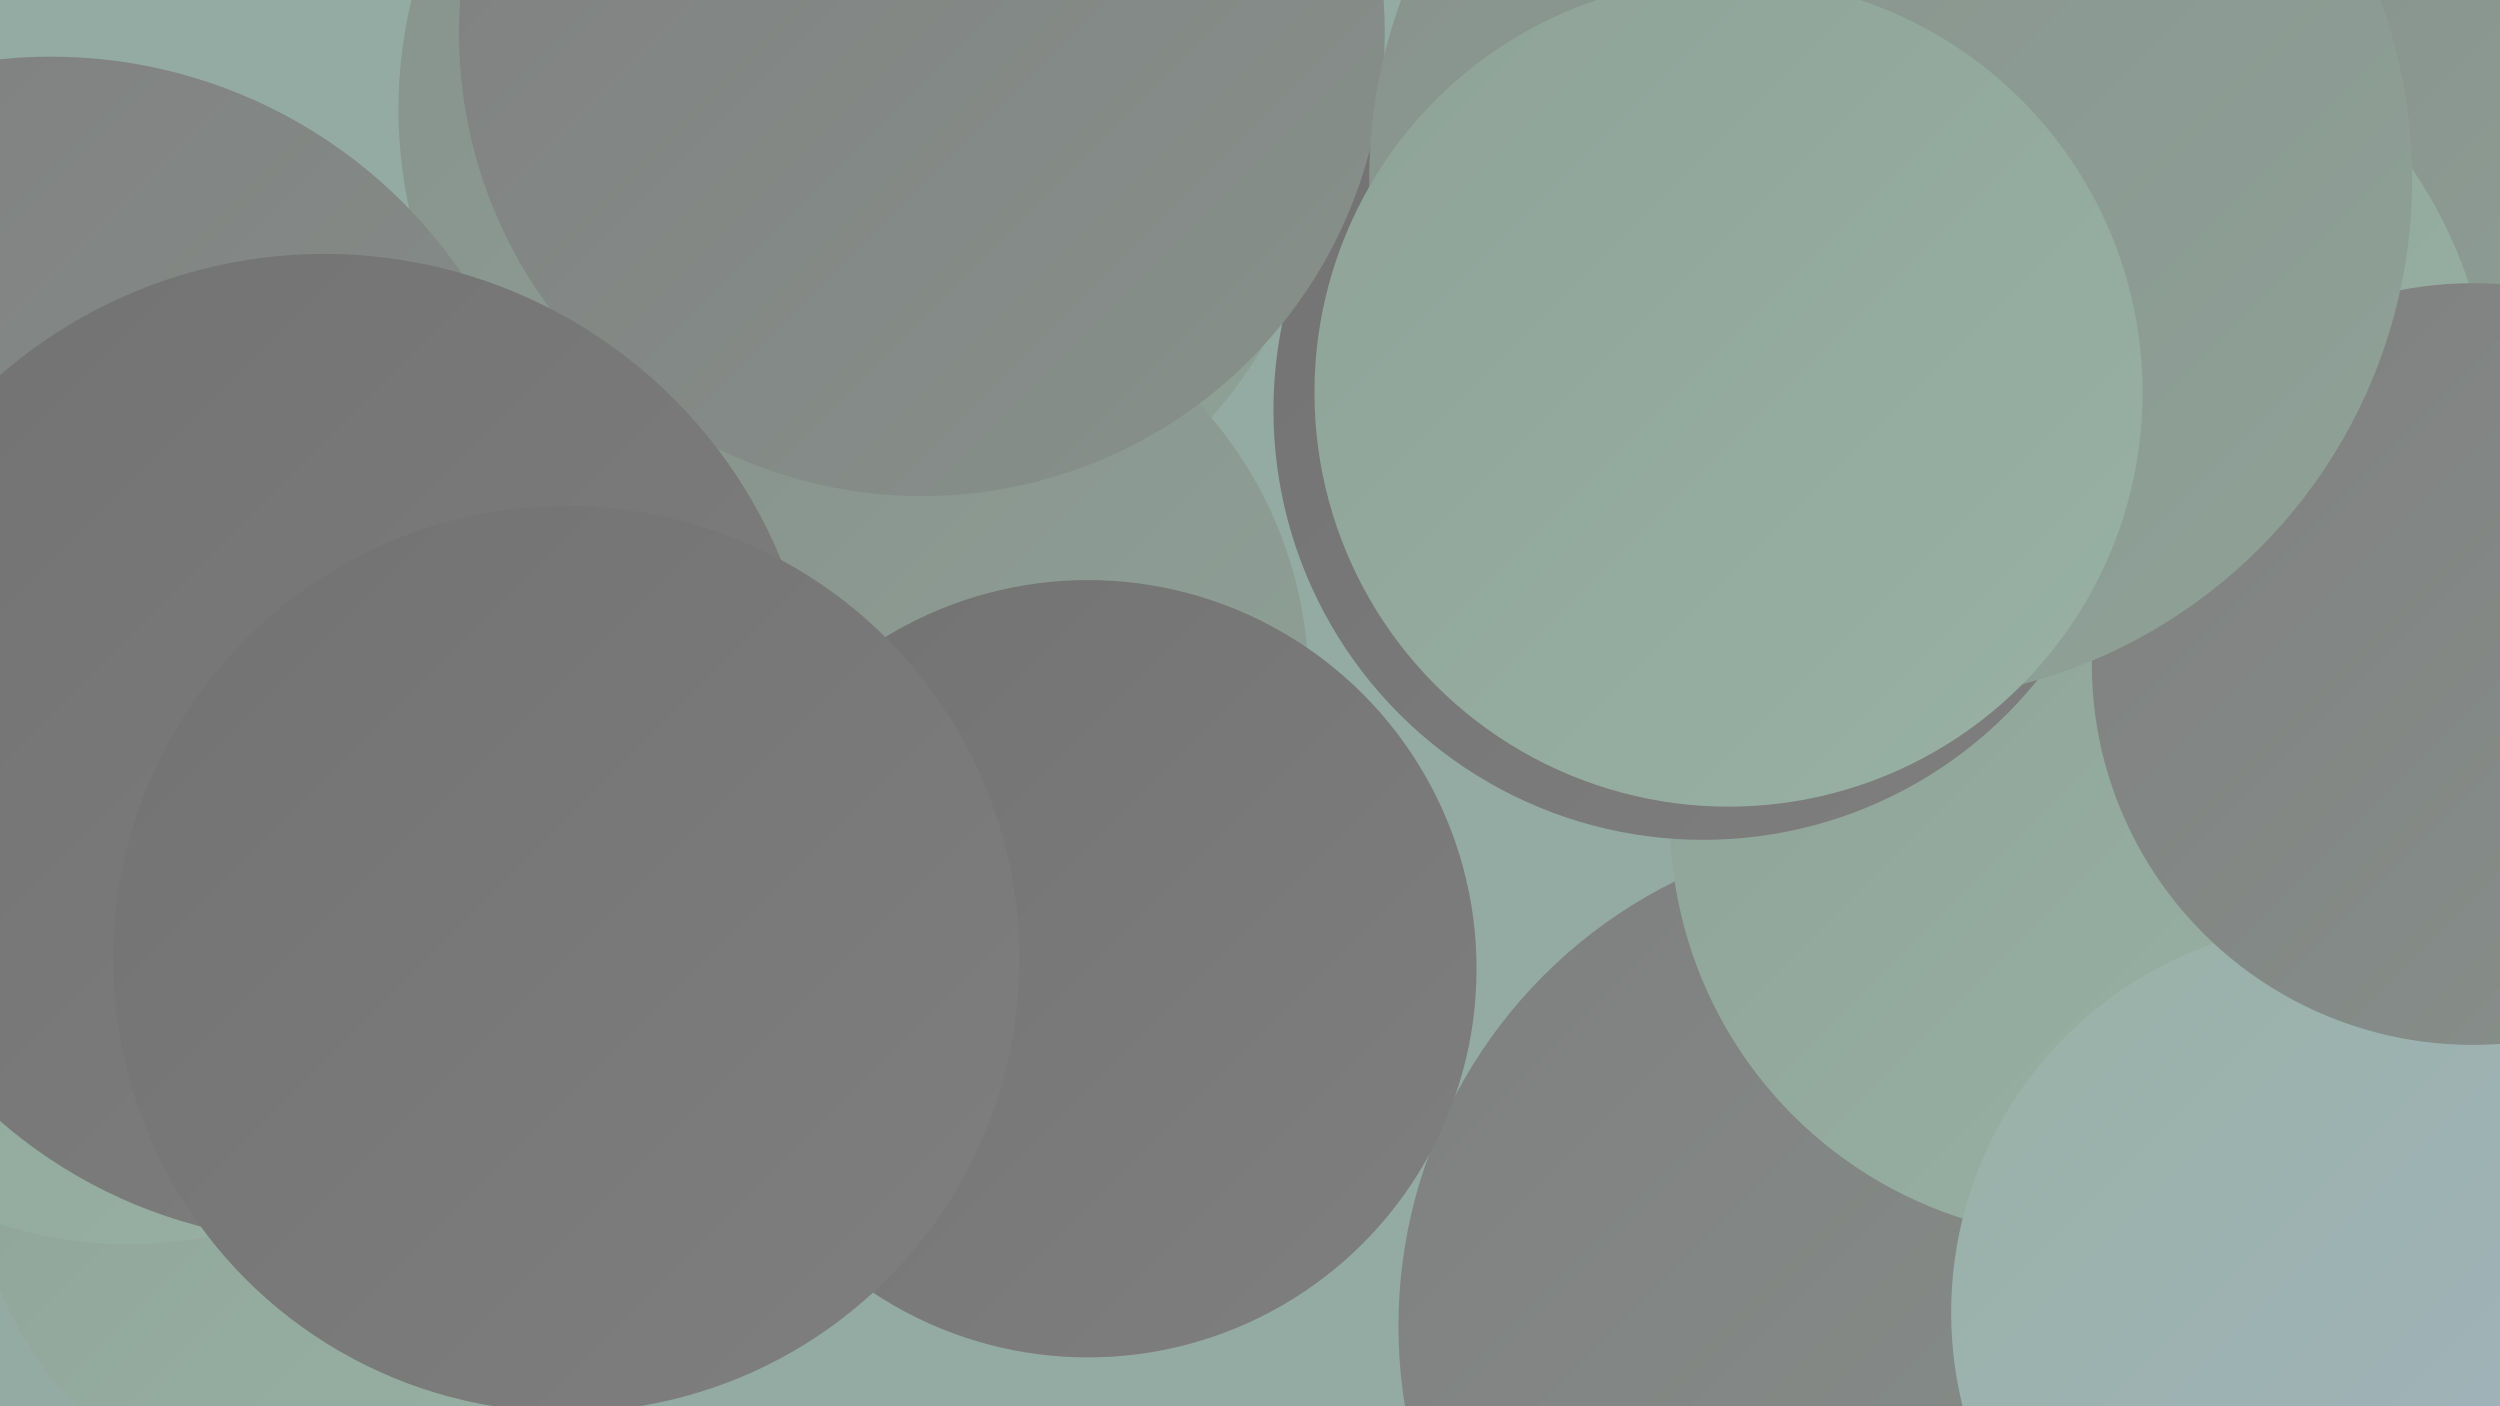
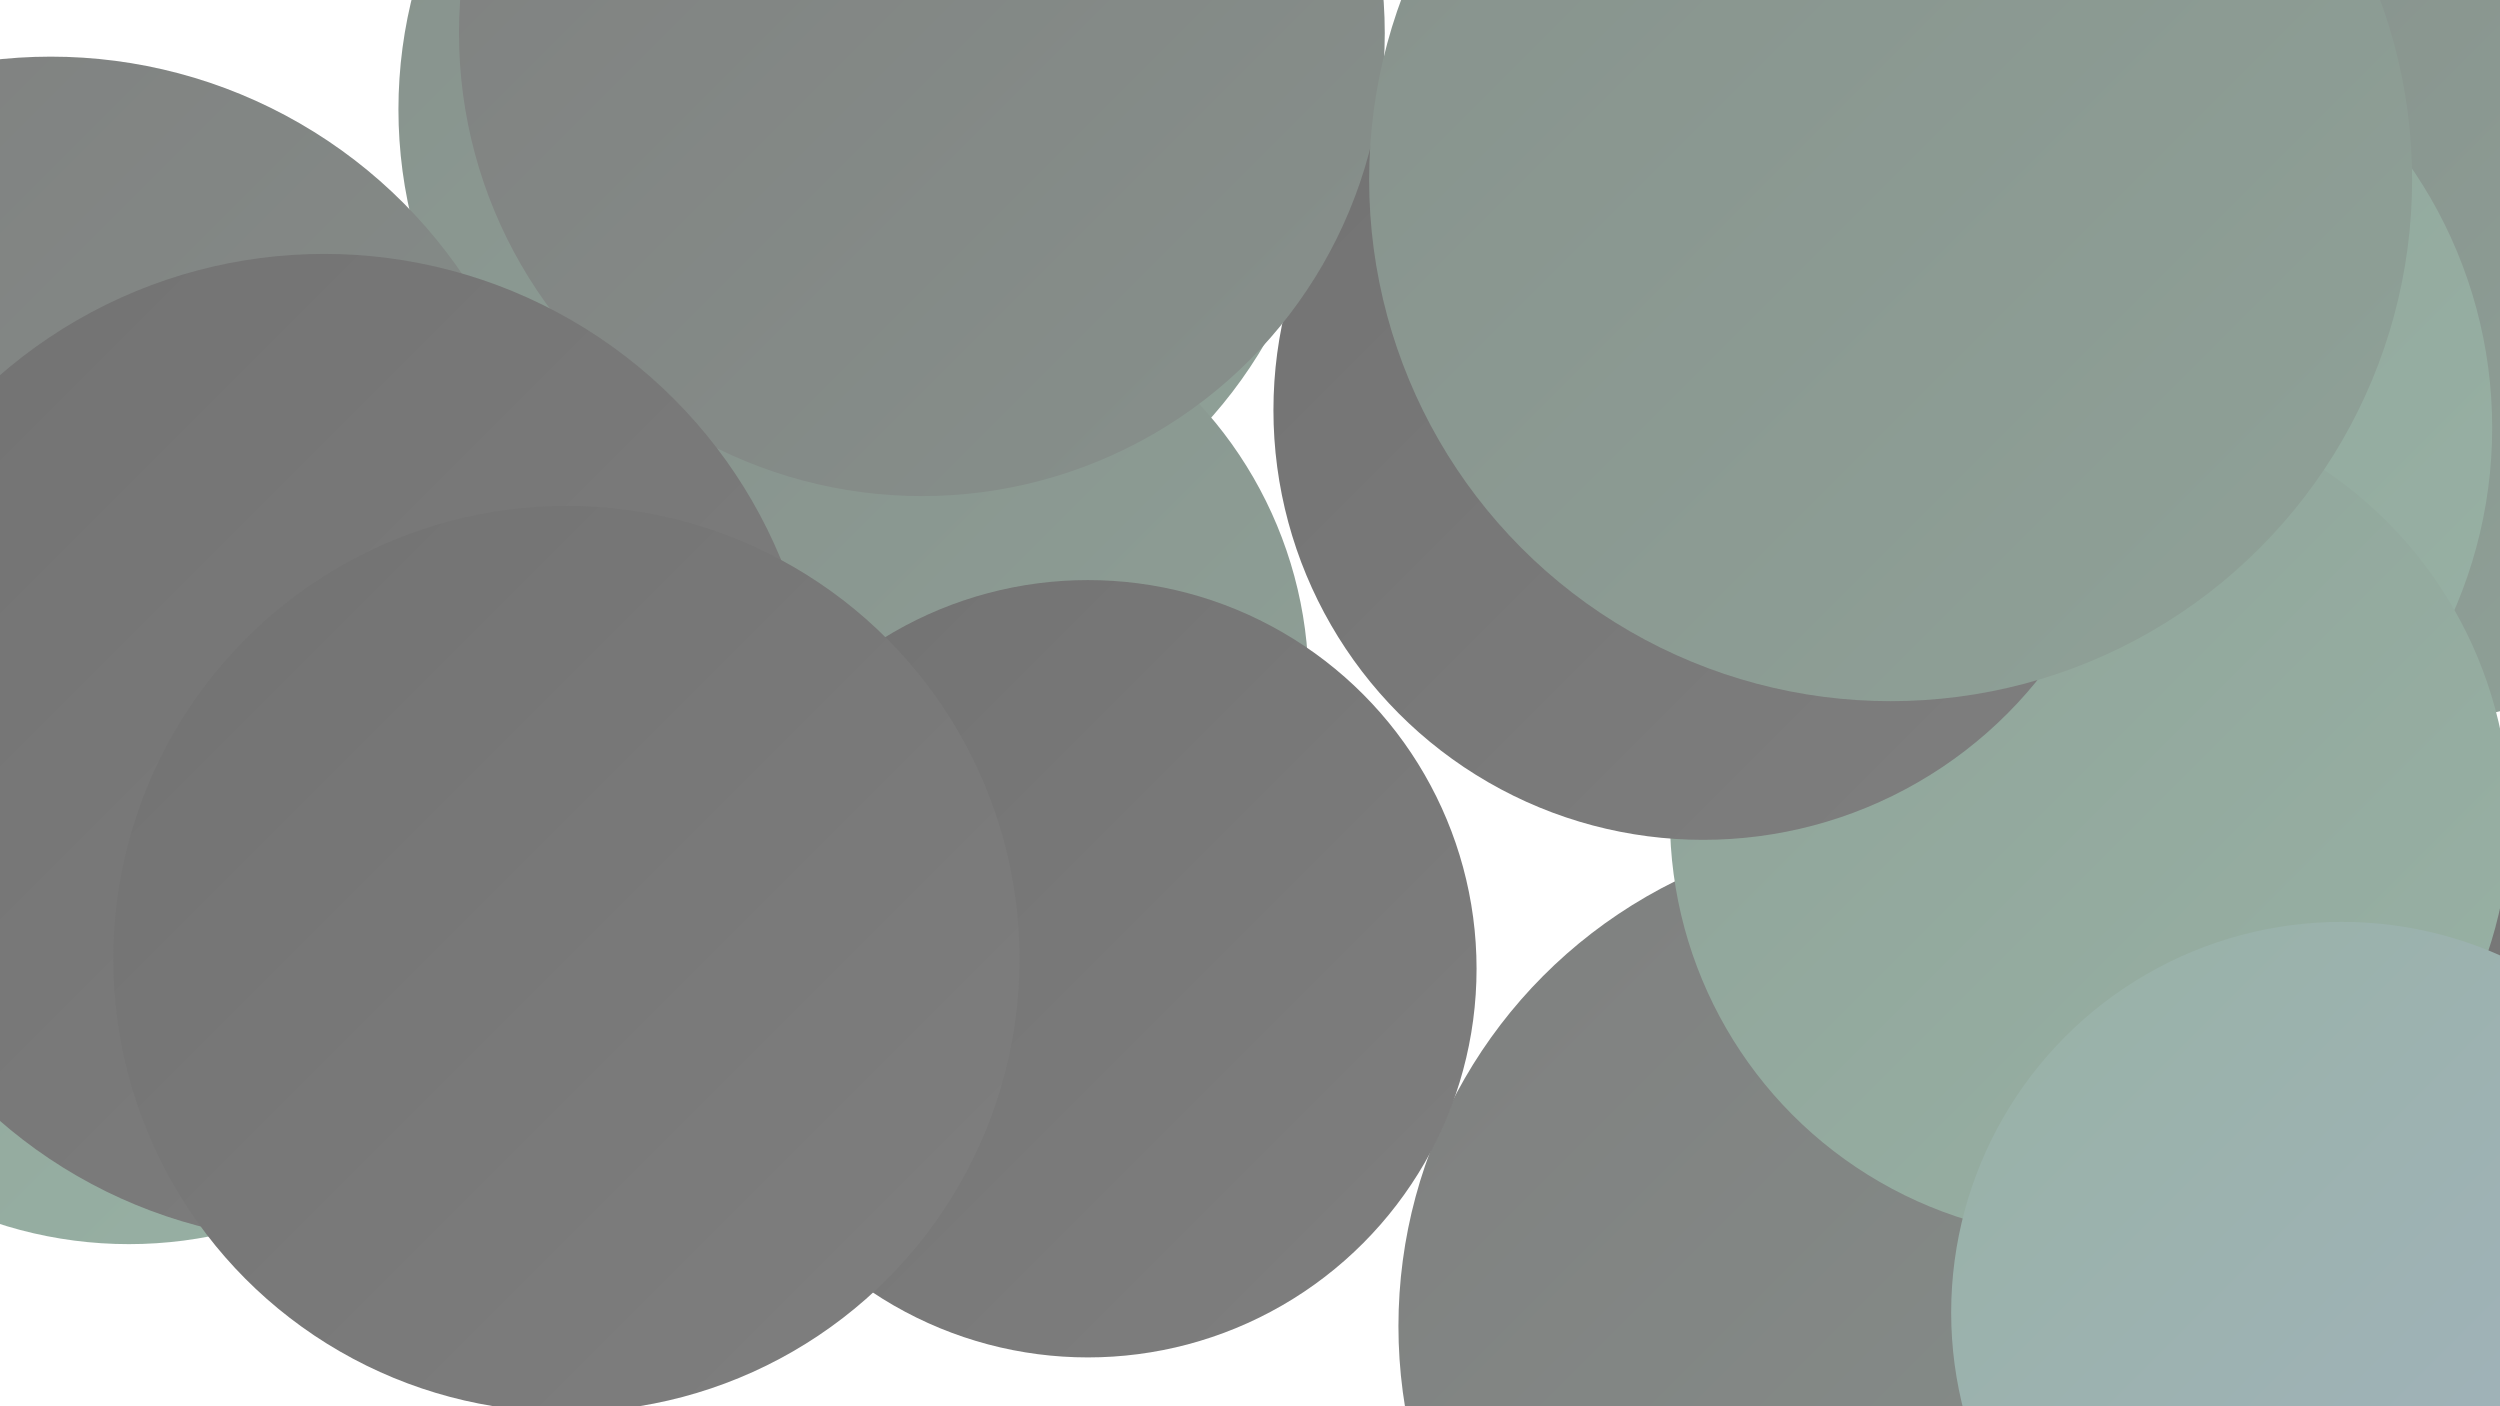
<svg xmlns="http://www.w3.org/2000/svg" width="1280" height="720">
  <defs>
    <linearGradient id="grad0" x1="0%" y1="0%" x2="100%" y2="100%">
      <stop offset="0%" style="stop-color:#727272;stop-opacity:1" />
      <stop offset="100%" style="stop-color:#7f7f7f;stop-opacity:1" />
    </linearGradient>
    <linearGradient id="grad1" x1="0%" y1="0%" x2="100%" y2="100%">
      <stop offset="0%" style="stop-color:#7f7f7f;stop-opacity:1" />
      <stop offset="100%" style="stop-color:#87918c;stop-opacity:1" />
    </linearGradient>
    <linearGradient id="grad2" x1="0%" y1="0%" x2="100%" y2="100%">
      <stop offset="0%" style="stop-color:#87918c;stop-opacity:1" />
      <stop offset="100%" style="stop-color:#8fa298;stop-opacity:1" />
    </linearGradient>
    <linearGradient id="grad3" x1="0%" y1="0%" x2="100%" y2="100%">
      <stop offset="0%" style="stop-color:#8fa298;stop-opacity:1" />
      <stop offset="100%" style="stop-color:#98b2a5;stop-opacity:1" />
    </linearGradient>
    <linearGradient id="grad4" x1="0%" y1="0%" x2="100%" y2="100%">
      <stop offset="0%" style="stop-color:#98b2a5;stop-opacity:1" />
      <stop offset="100%" style="stop-color:#a3b2c1;stop-opacity:1" />
    </linearGradient>
    <linearGradient id="grad5" x1="0%" y1="0%" x2="100%" y2="100%">
      <stop offset="0%" style="stop-color:#a3b2c1;stop-opacity:1" />
      <stop offset="100%" style="stop-color:#afc0ce;stop-opacity:1" />
    </linearGradient>
    <linearGradient id="grad6" x1="0%" y1="0%" x2="100%" y2="100%">
      <stop offset="0%" style="stop-color:#afc0ce;stop-opacity:1" />
      <stop offset="100%" style="stop-color:#727272;stop-opacity:1" />
    </linearGradient>
  </defs>
-   <rect width="1280" height="720" fill="#94aba3" />
  <circle cx="1227" cy="163" r="208" fill="url(#grad2)" />
  <circle cx="1041" cy="219" r="235" fill="url(#grad3)" />
  <circle cx="1248" cy="659" r="243" fill="url(#grad0)" />
  <circle cx="970" cy="679" r="254" fill="url(#grad1)" />
  <circle cx="1070" cy="419" r="215" fill="url(#grad3)" />
-   <circle cx="178" cy="586" r="193" fill="url(#grad3)" />
  <circle cx="1199" cy="672" r="200" fill="url(#grad4)" />
  <circle cx="200" cy="396" r="233" fill="url(#grad0)" />
  <circle cx="442" cy="56" r="238" fill="url(#grad2)" />
  <circle cx="872" cy="210" r="220" fill="url(#grad0)" />
  <circle cx="459" cy="350" r="211" fill="url(#grad2)" />
  <circle cx="472" cy="17" r="237" fill="url(#grad1)" />
-   <circle cx="1266" cy="340" r="195" fill="url(#grad1)" />
  <circle cx="968" cy="92" r="267" fill="url(#grad2)" />
  <circle cx="557" cy="496" r="199" fill="url(#grad0)" />
  <circle cx="26" cy="284" r="255" fill="url(#grad1)" />
  <circle cx="66" cy="420" r="217" fill="url(#grad3)" />
  <circle cx="166" cy="383" r="253" fill="url(#grad0)" />
-   <circle cx="885" cy="201" r="212" fill="url(#grad3)" />
  <circle cx="290" cy="491" r="232" fill="url(#grad0)" />
</svg>